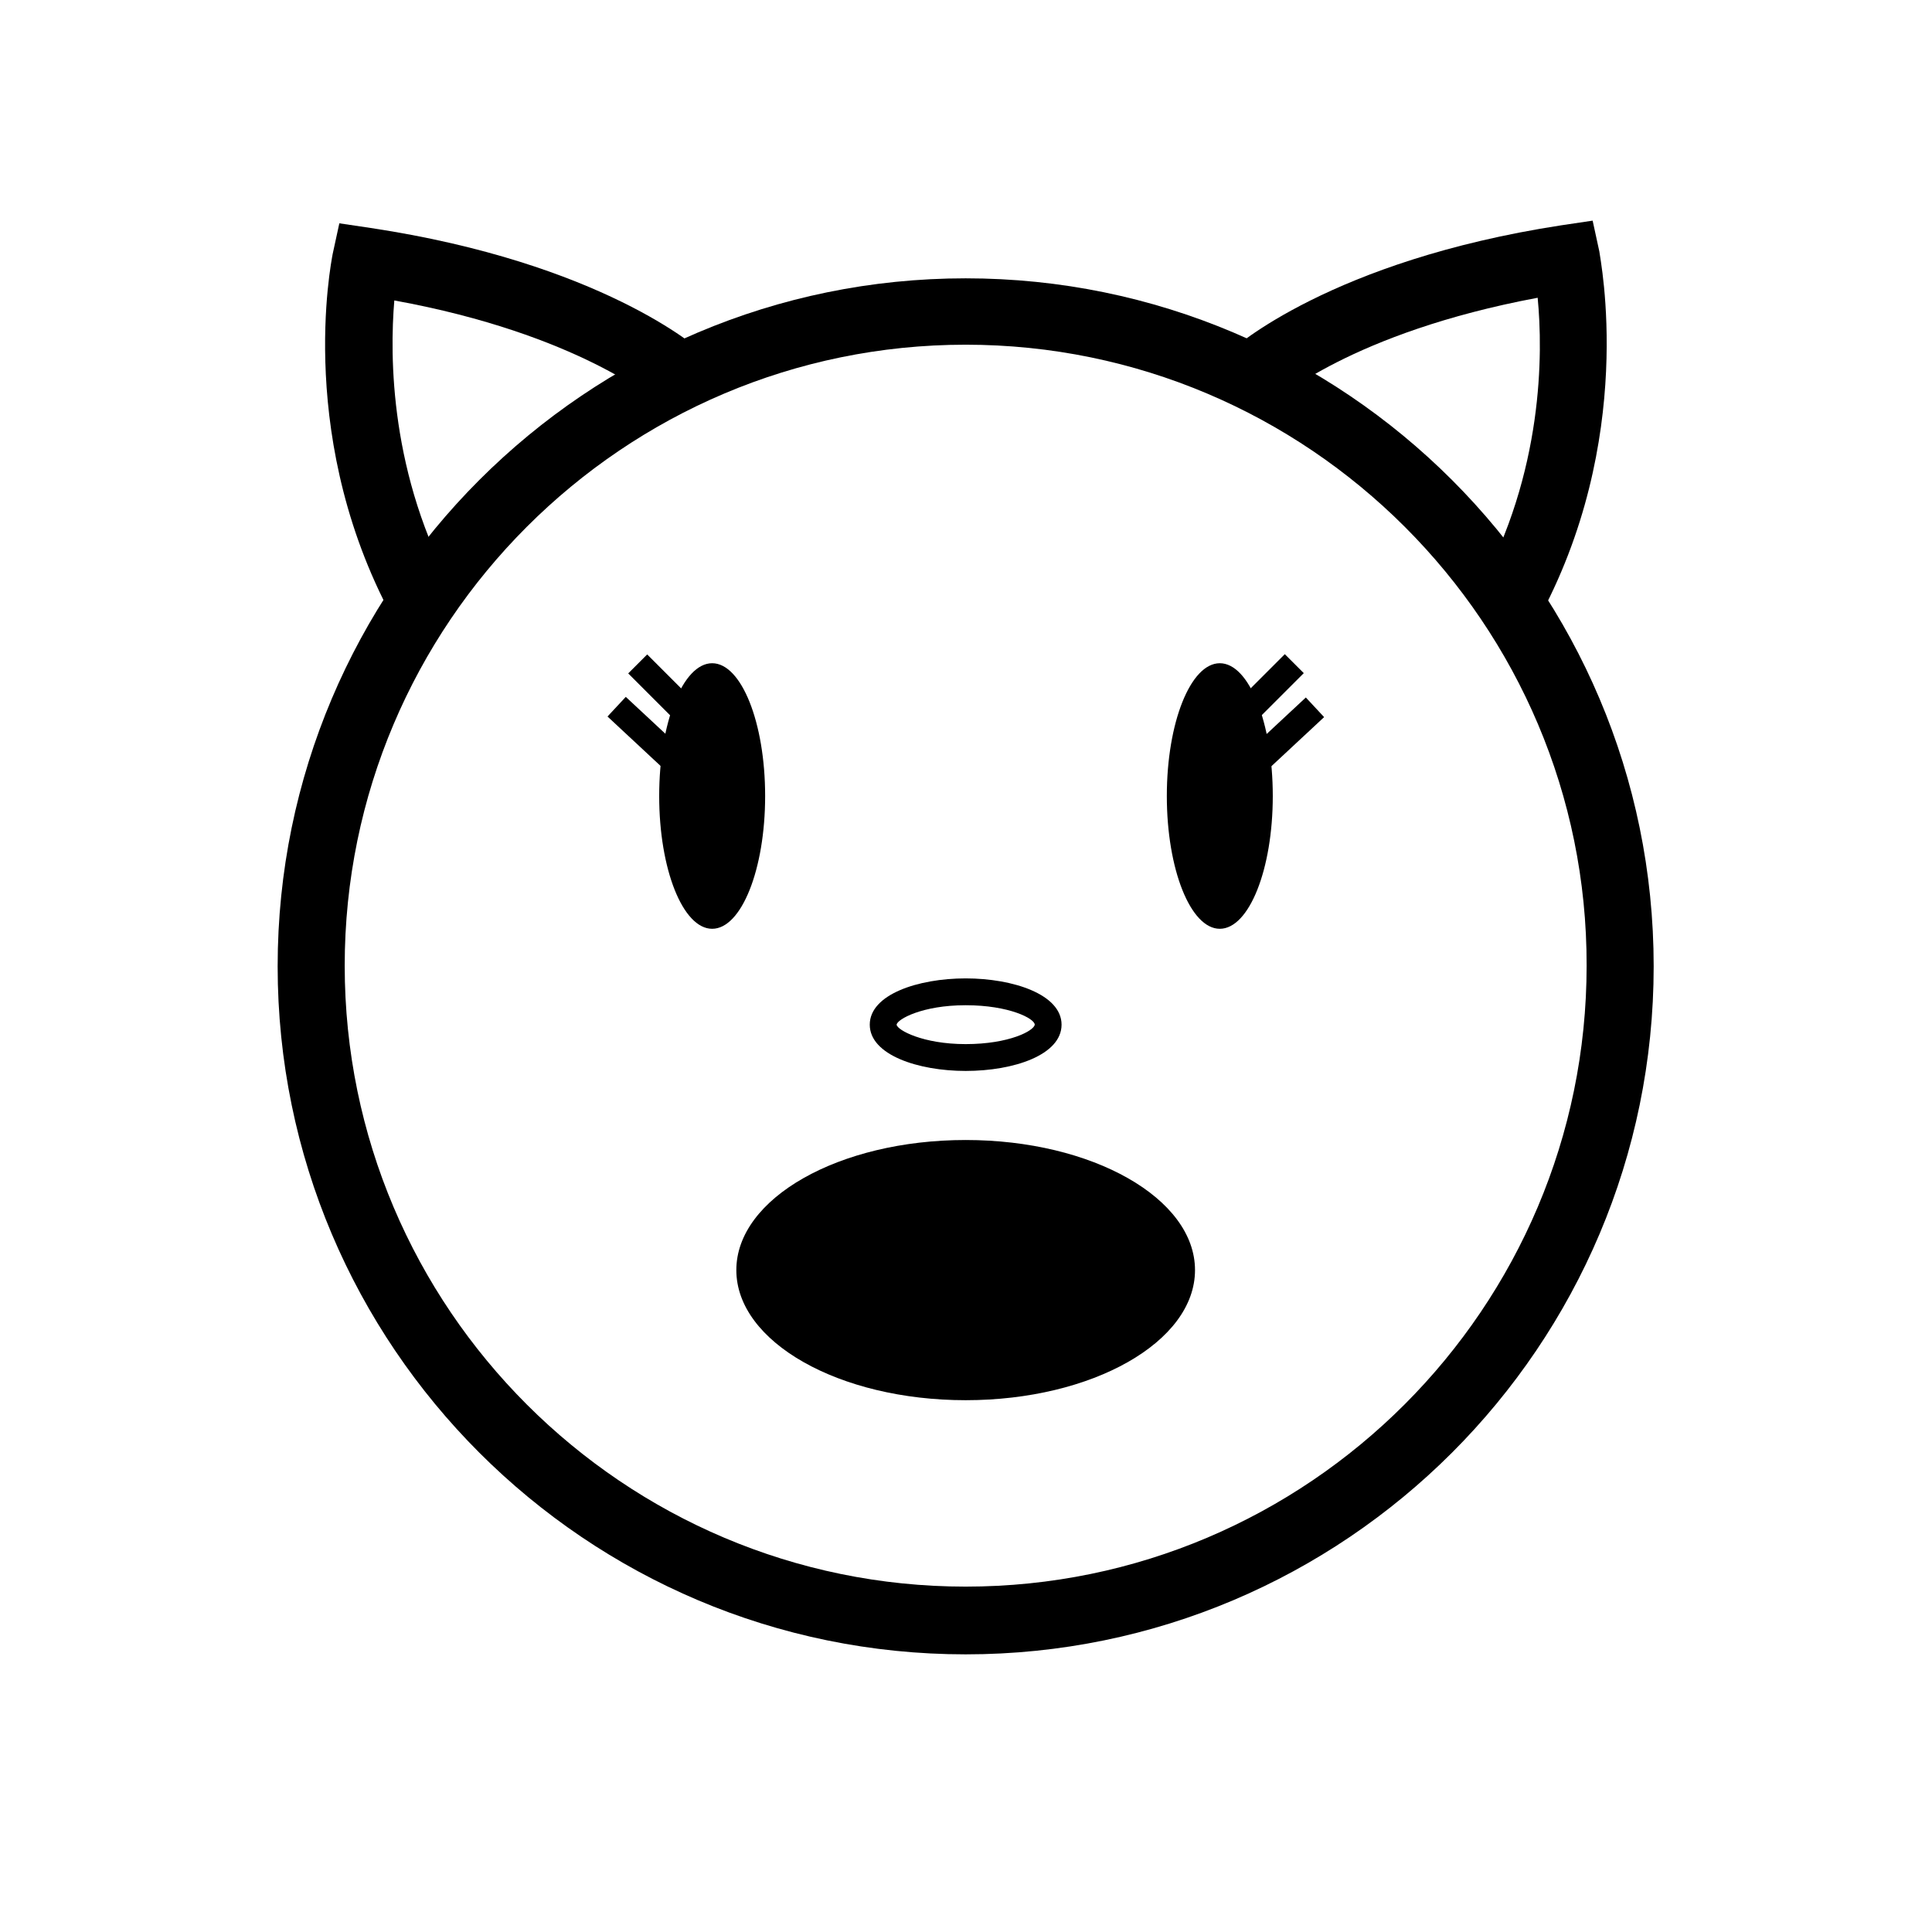
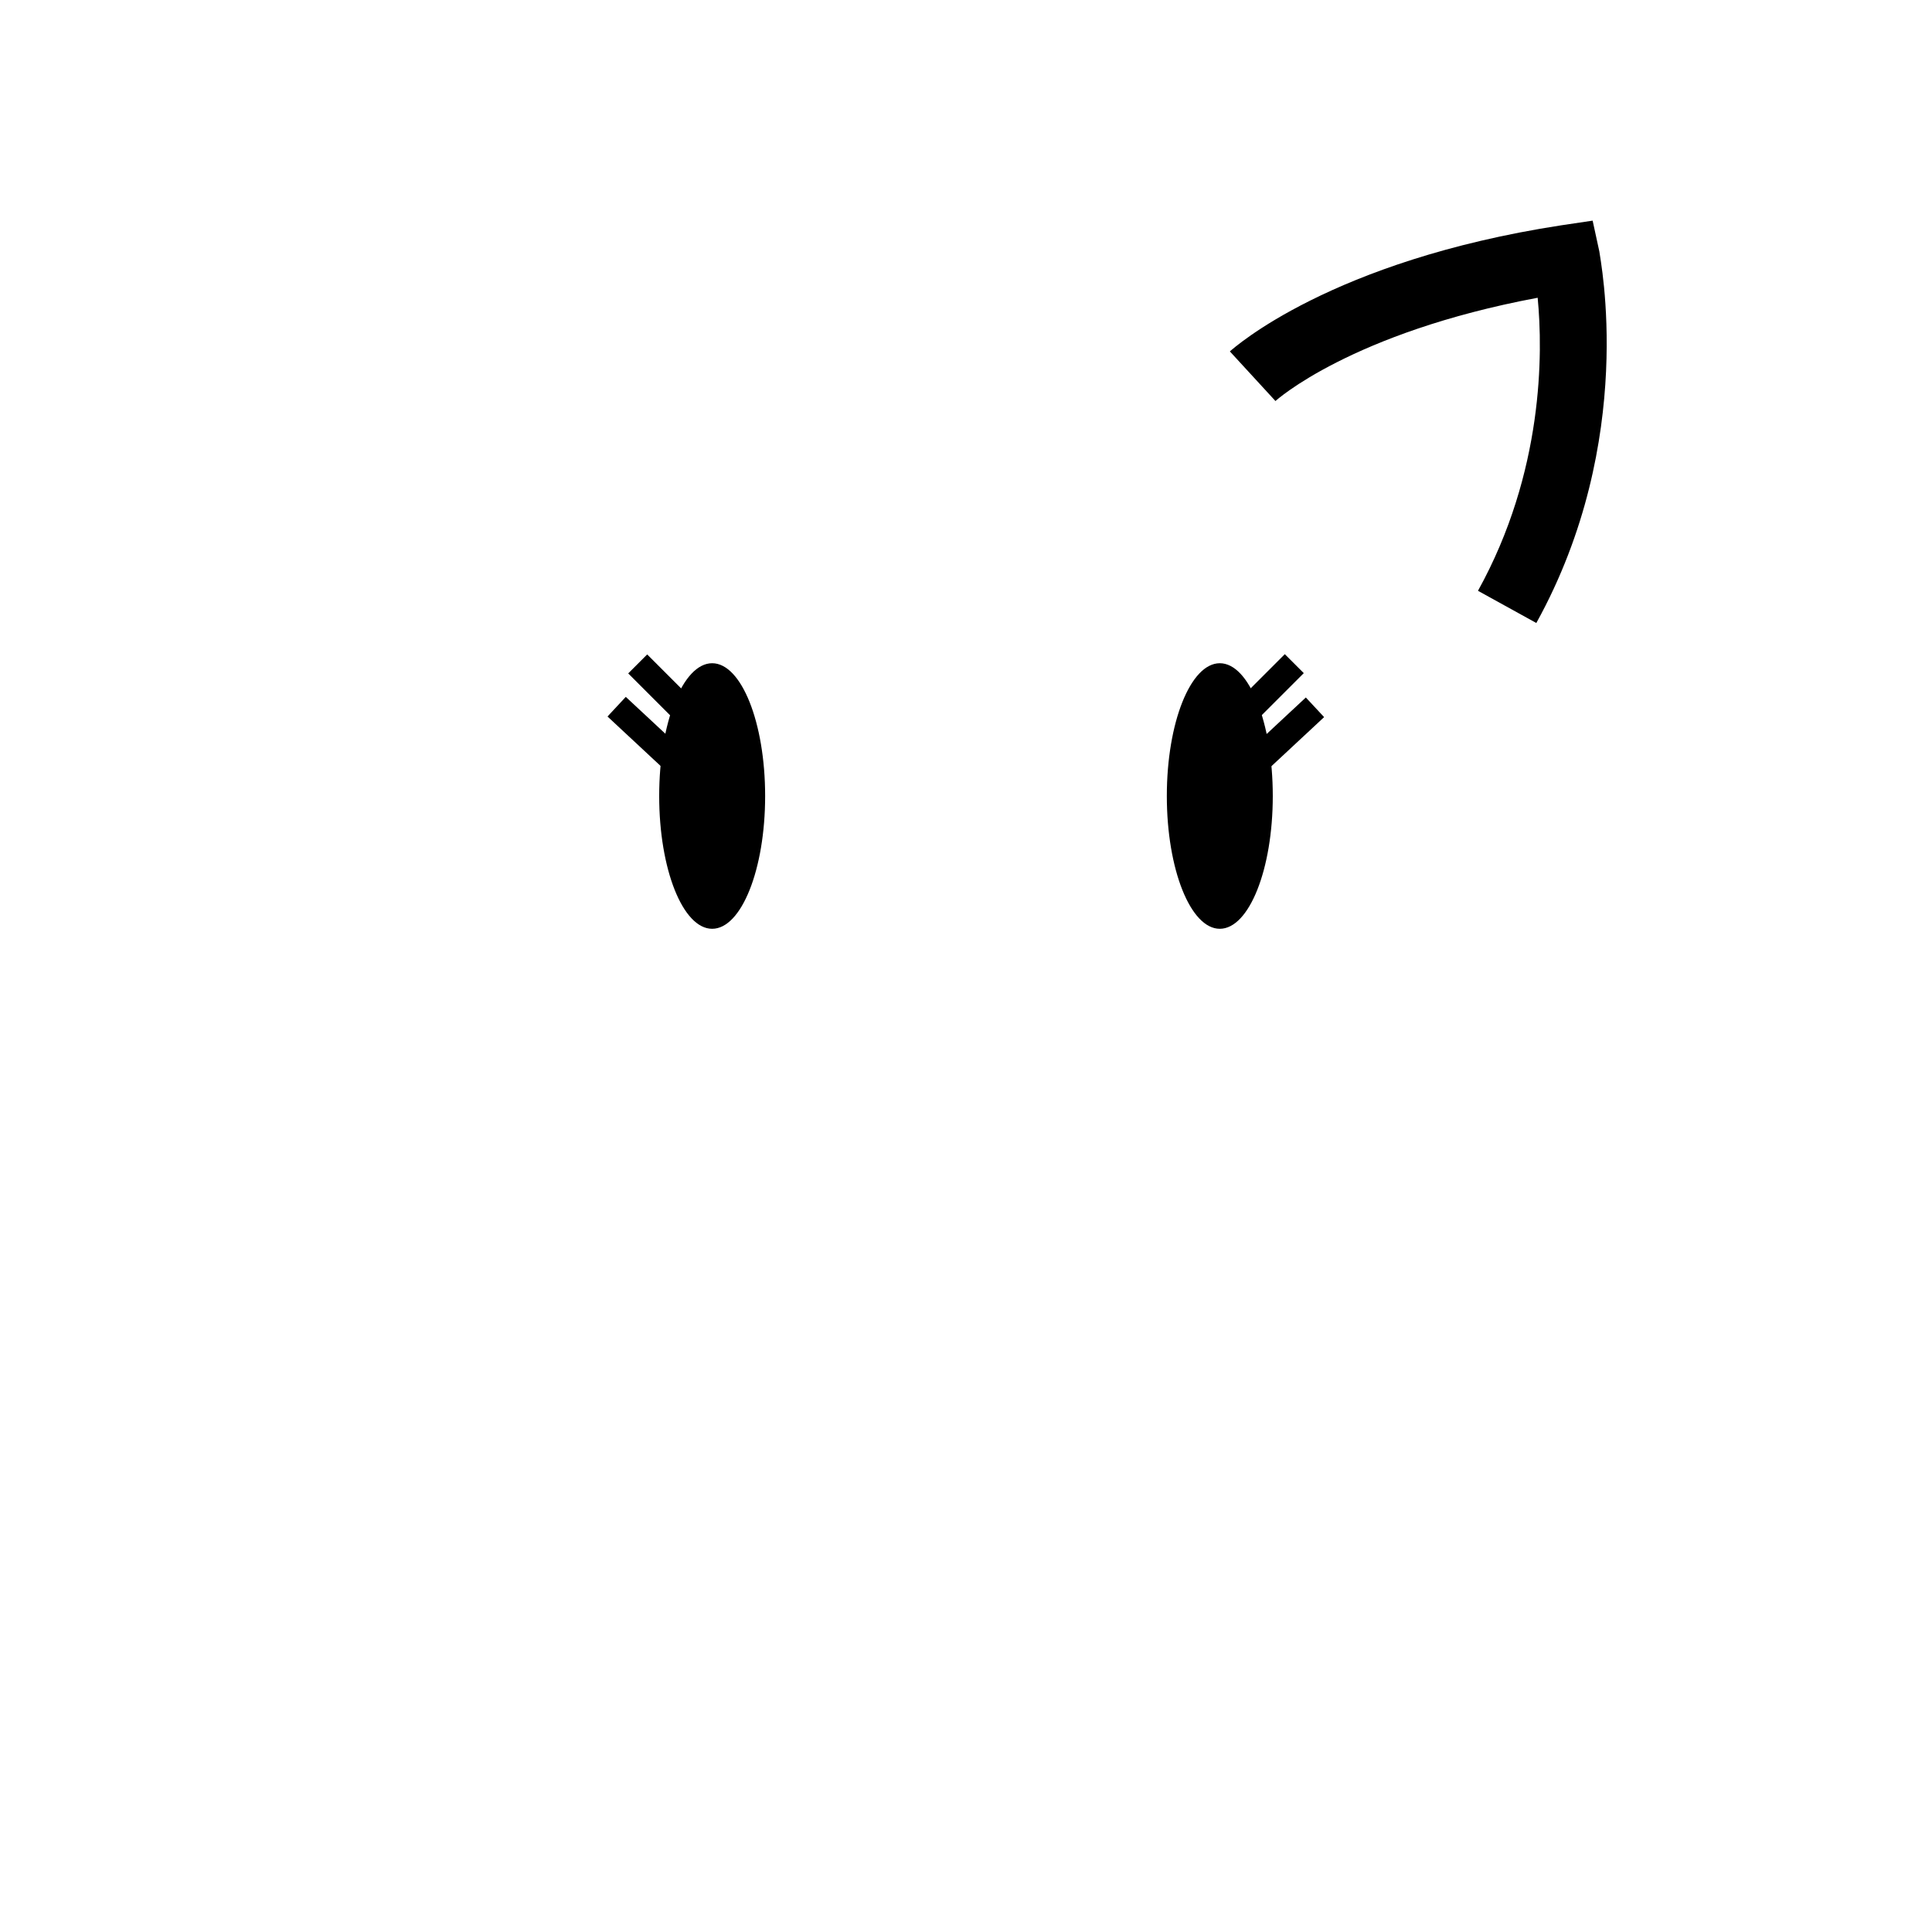
<svg xmlns="http://www.w3.org/2000/svg" fill="#000000" width="800px" height="800px" version="1.1" viewBox="144 144 512 512">
  <g>
-     <path d="m399.91 582.42c-100.59 0-182.33-81.746-182.33-182.33 0-100.59 81.746-182.33 182.33-182.33 100.59 0 182.33 81.746 182.33 182.33 0 100.59-81.75 182.33-182.33 182.33zm0-347.07c-90.809 0-164.56 73.926-164.56 164.56 0 90.809 73.926 164.56 164.56 164.56 90.809 0 164.56-73.926 164.56-164.56 0.18-90.633-73.75-164.56-164.56-164.56z" />
    <path d="m346.77 354.95c0 19.434-6.285 35.188-14.039 35.188s-14.039-15.754-14.039-35.188c0-19.434 6.285-35.188 14.039-35.188s14.039 15.754 14.039 35.188" />
    <path d="m481.3 354.95c0 19.434-6.285 35.188-14.039 35.188-7.754 0-14.039-15.754-14.039-35.188 0-19.434 6.285-35.188 14.039-35.188 7.754 0 14.039 15.754 14.039 35.188" />
    <path d="m551.14 309.1-15.461-8.531c17.414-31.453 17.238-63.086 15.816-77.66-49.402 9.242-69.309 27.191-69.484 27.367l-12.086-13.152c1.066-0.887 26.656-23.992 87.789-33.41l8.352-1.242 1.777 8.176c0.18 1.957 10.133 49.941-16.703 98.453z" />
-     <path d="m249.21 309.81c-27.191-48.336-17.414-96.32-17.059-98.453l1.777-8.176 8.352 1.242c61.133 9.242 86.902 31.988 87.965 33.055l-11.906 13.152c-0.355-0.176-20.969-18.121-69.84-27.008-1.242 14.75-1.242 46.383 16.172 77.66z" />
-     <path d="m399.91 427.81c-12.617 0-25.414-4.266-25.414-12.262s12.797-12.262 25.414-12.262c12.617 0 25.414 4.266 25.414 12.262 0 8-12.621 12.262-25.414 12.262zm0-17.414c-11.551 0-18.125 3.731-18.305 5.152 0.176 1.422 6.93 5.152 18.305 5.152 11.551 0 18.125-3.555 18.305-5.152 0-1.598-6.754-5.152-18.305-5.152z" />
-     <path d="m460.69 480.59c0 19.039-27.211 34.477-60.777 34.477s-60.777-15.438-60.777-34.477c0-19.039 27.211-34.477 60.777-34.477s60.777 15.438 60.777 34.477" />
    <path d="m315.51 317.43 11.434 11.438-5.027 5.027-11.434-11.438z" />
    <path d="m309.84 328.68 16.777 15.625-4.844 5.203-16.777-15.625z" />
    <path d="m484.49 317.36 5.027 5.027-11.434 11.434-5.027-5.027z" />
    <path d="m490.06 328.84 4.844 5.203-16.777 15.625-4.844-5.203z" />
  </g>
</svg>